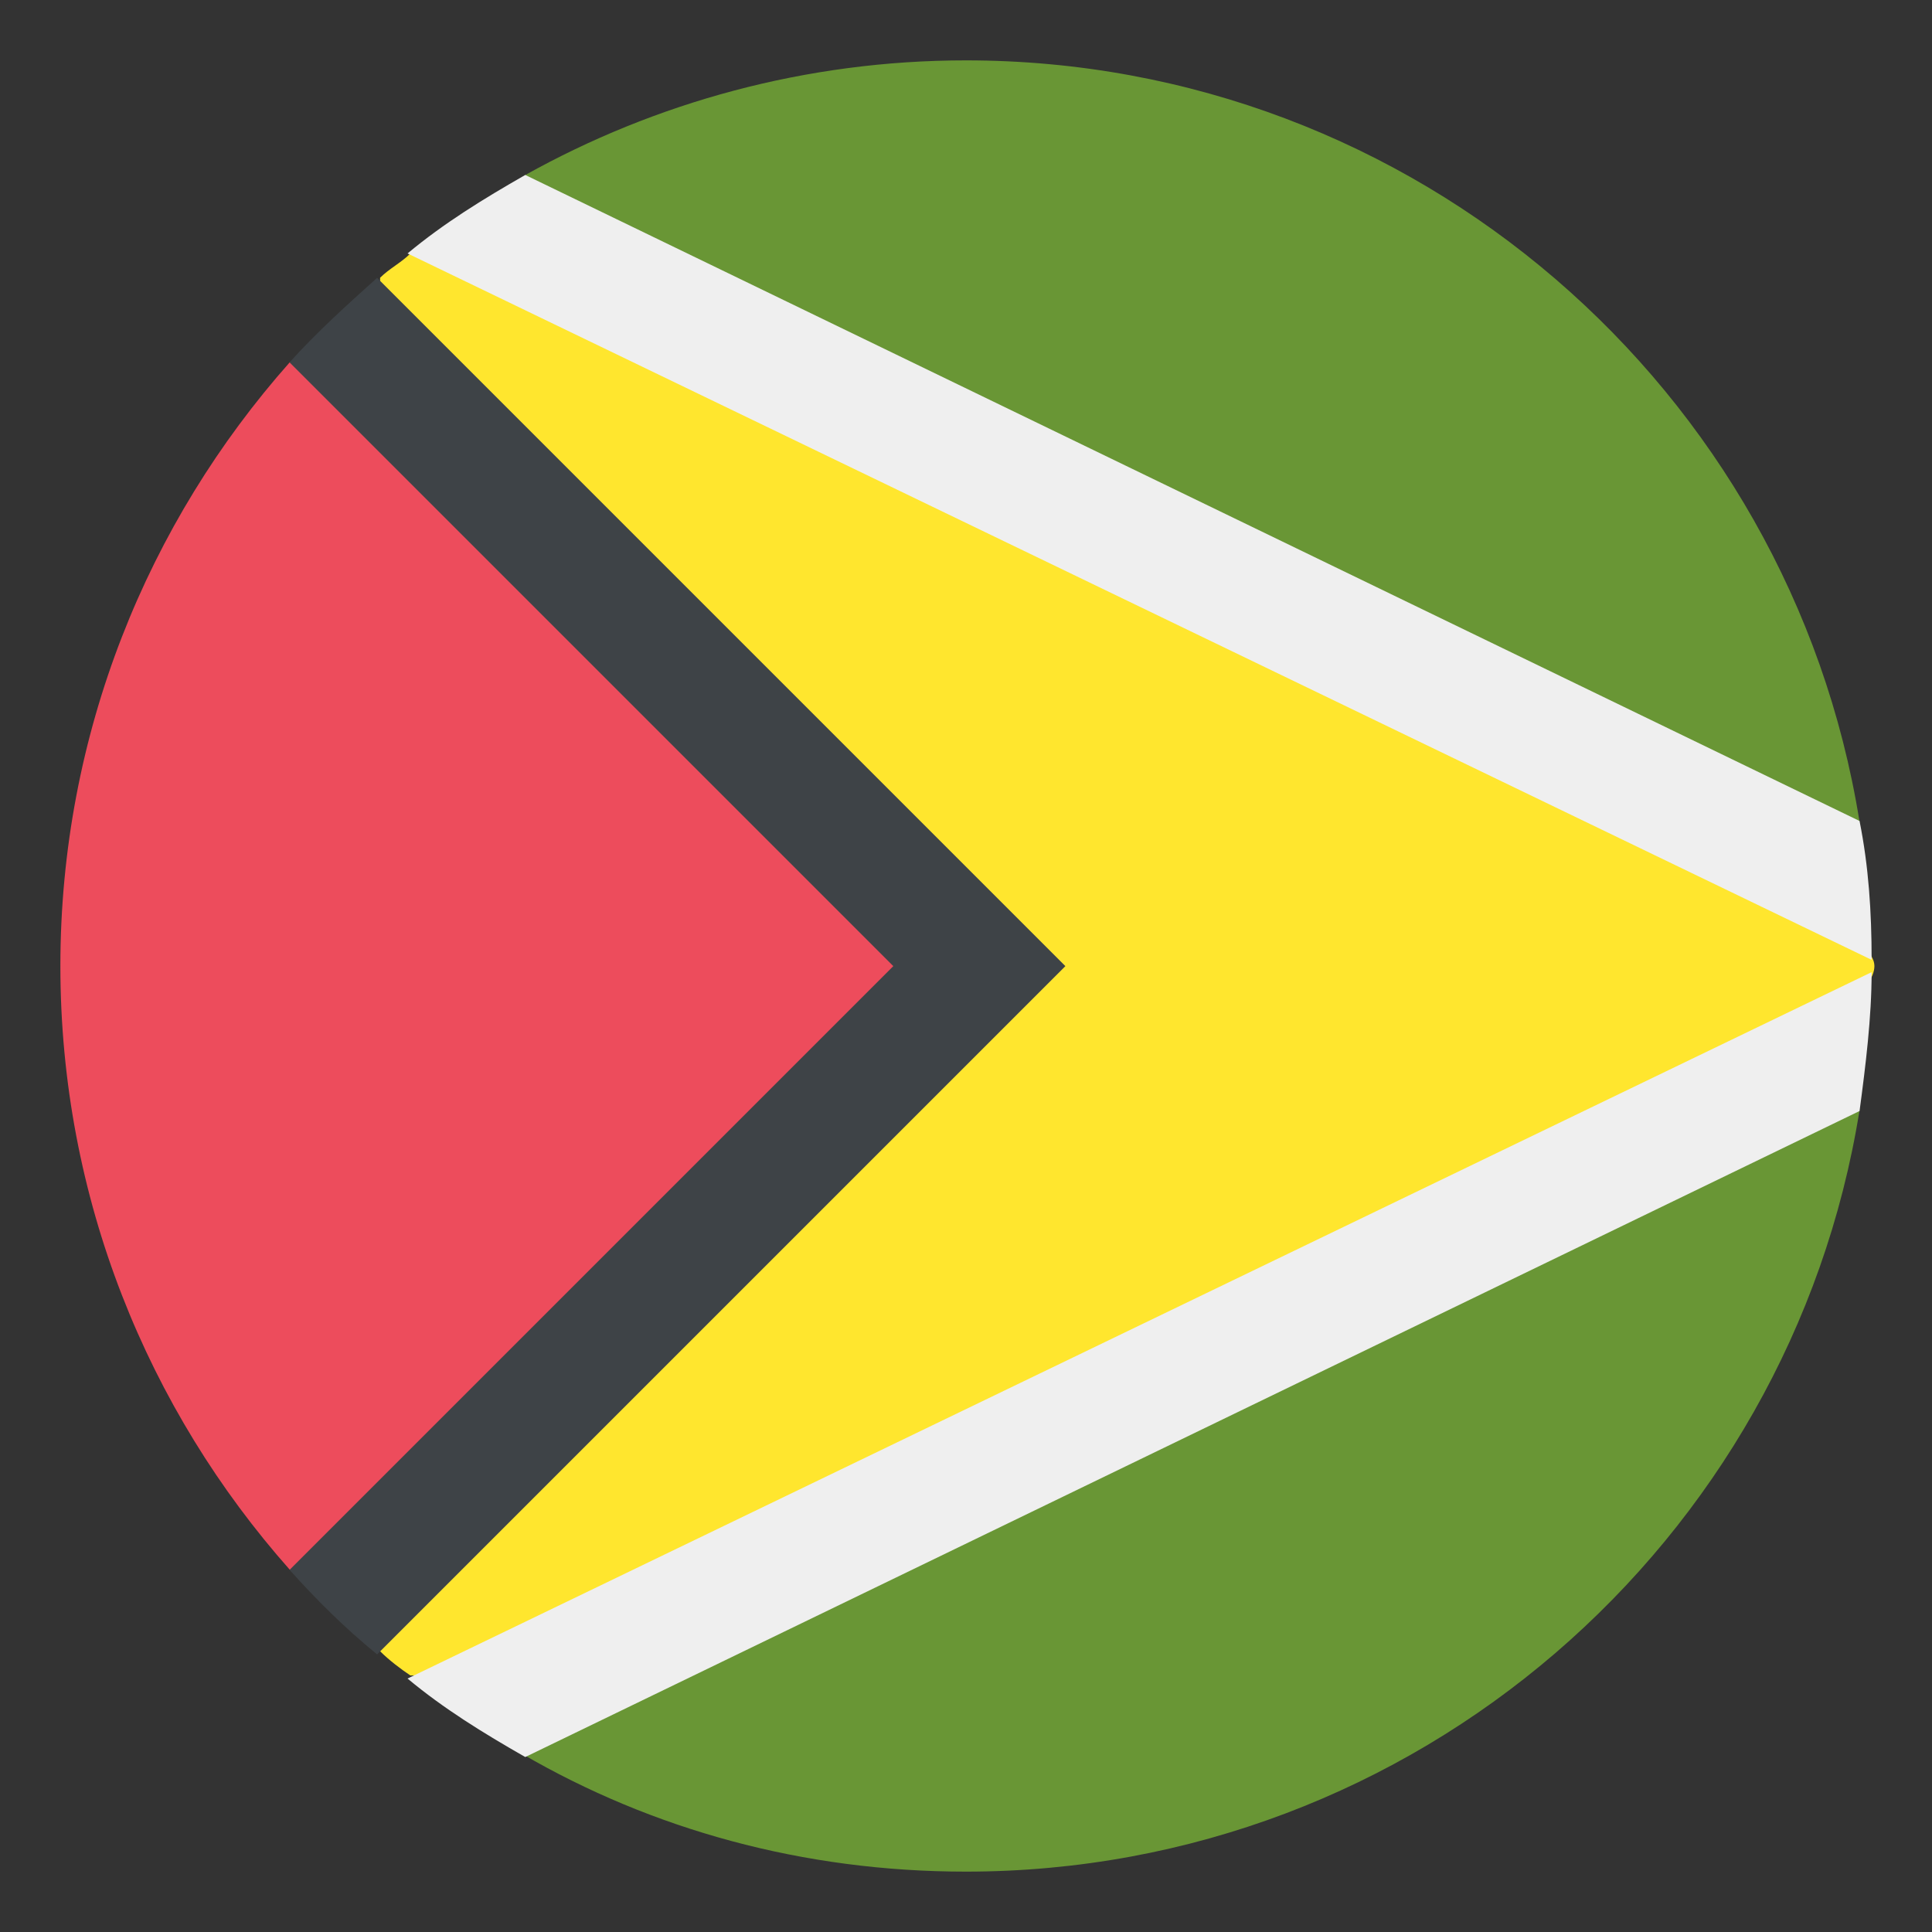
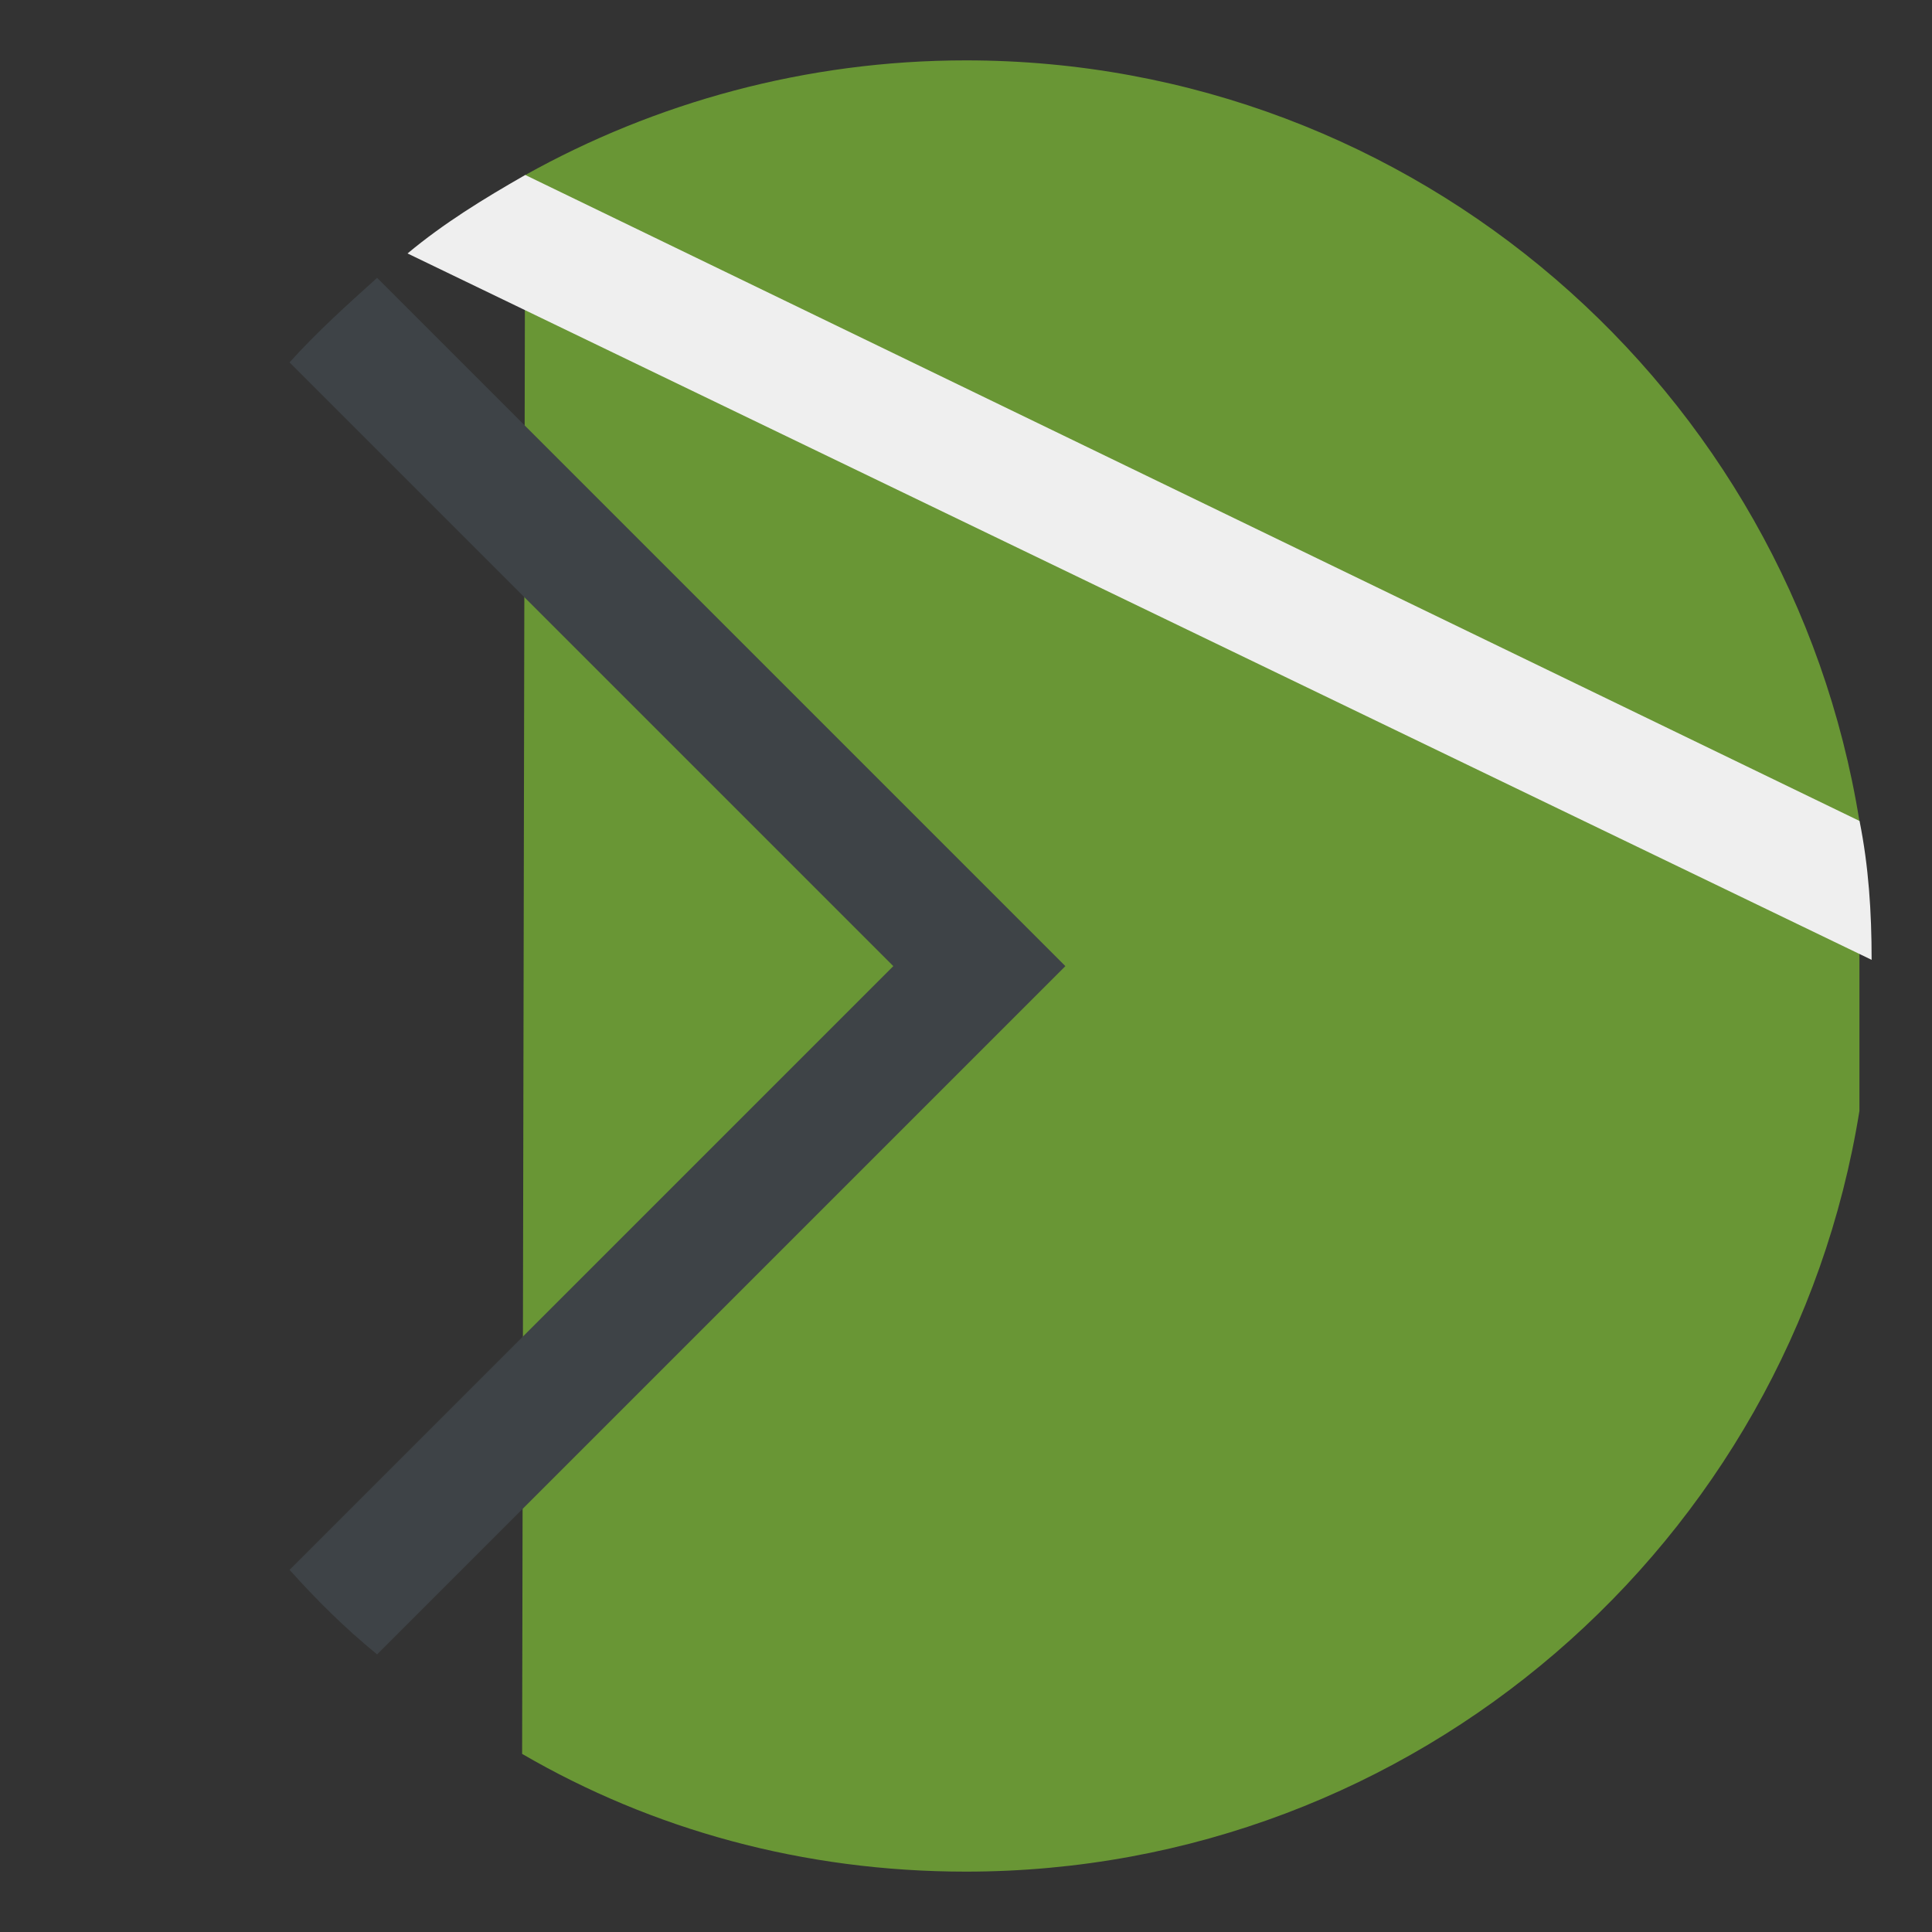
<svg xmlns="http://www.w3.org/2000/svg" width="16" height="16" viewBox="0 0 16 16" fill="none">
  <rect x="0" y="0" width="16" height="16" fill="#333333" stroke="none" />
  <g clip-path="url(#clip0_3348_23567)">
    <path d="M7.999 0.5C6.674 0.5 5.424 0.85 4.349 1.45L4.324 14.525C5.399 15.15 6.649 15.5 7.999 15.5C11.724 15.5 14.824 12.775 15.399 9.2V6.8C14.824 3.225 11.724 0.5 7.999 0.5Z" fill="#699635" />
-     <path d="M15.023 7.4L4.348 2V2.1H3.398C3.323 2.175 3.223 2.225 3.148 2.3V13.675C3.223 13.75 3.323 13.825 3.398 13.875H4.323V14L15.123 8.625C15.148 8.425 15.523 8.2 15.523 8C15.523 7.8 15.023 7.6 15.023 7.4Z" fill="#FFE62E" />
    <path d="M3.375 2.099L15.5 7.949C15.5 7.549 15.475 7.174 15.4 6.799L4.35 1.449C4 1.649 3.675 1.849 3.375 2.099Z" fill="#EFEFEF" />
-     <path d="M3.125 3H2.4C1.225 4.325 0.5 6.075 0.5 8C0.5 9.925 1.225 11.675 2.4 13H3.1L8.1 8L3.125 3Z" fill="#ED4C5C" />
    <path d="M3.123 2.301C2.873 2.526 2.623 2.751 2.398 3.001L7.398 8.001L2.398 13.001C2.623 13.251 2.848 13.476 3.123 13.701L8.823 8.001L3.123 2.301Z" fill="#3E4347" />
-     <path d="M15.4 9.201C15.45 8.826 15.5 8.426 15.5 8.051L3.375 13.901C3.675 14.151 4 14.351 4.35 14.551L15.4 9.201Z" fill="#EFEFEF" />
  </g>
  <defs>
    <clipPath id="clip0_3348_23567">
      <rect width="16" height="16" fill="white" />
    </clipPath>
  </defs>
</svg>